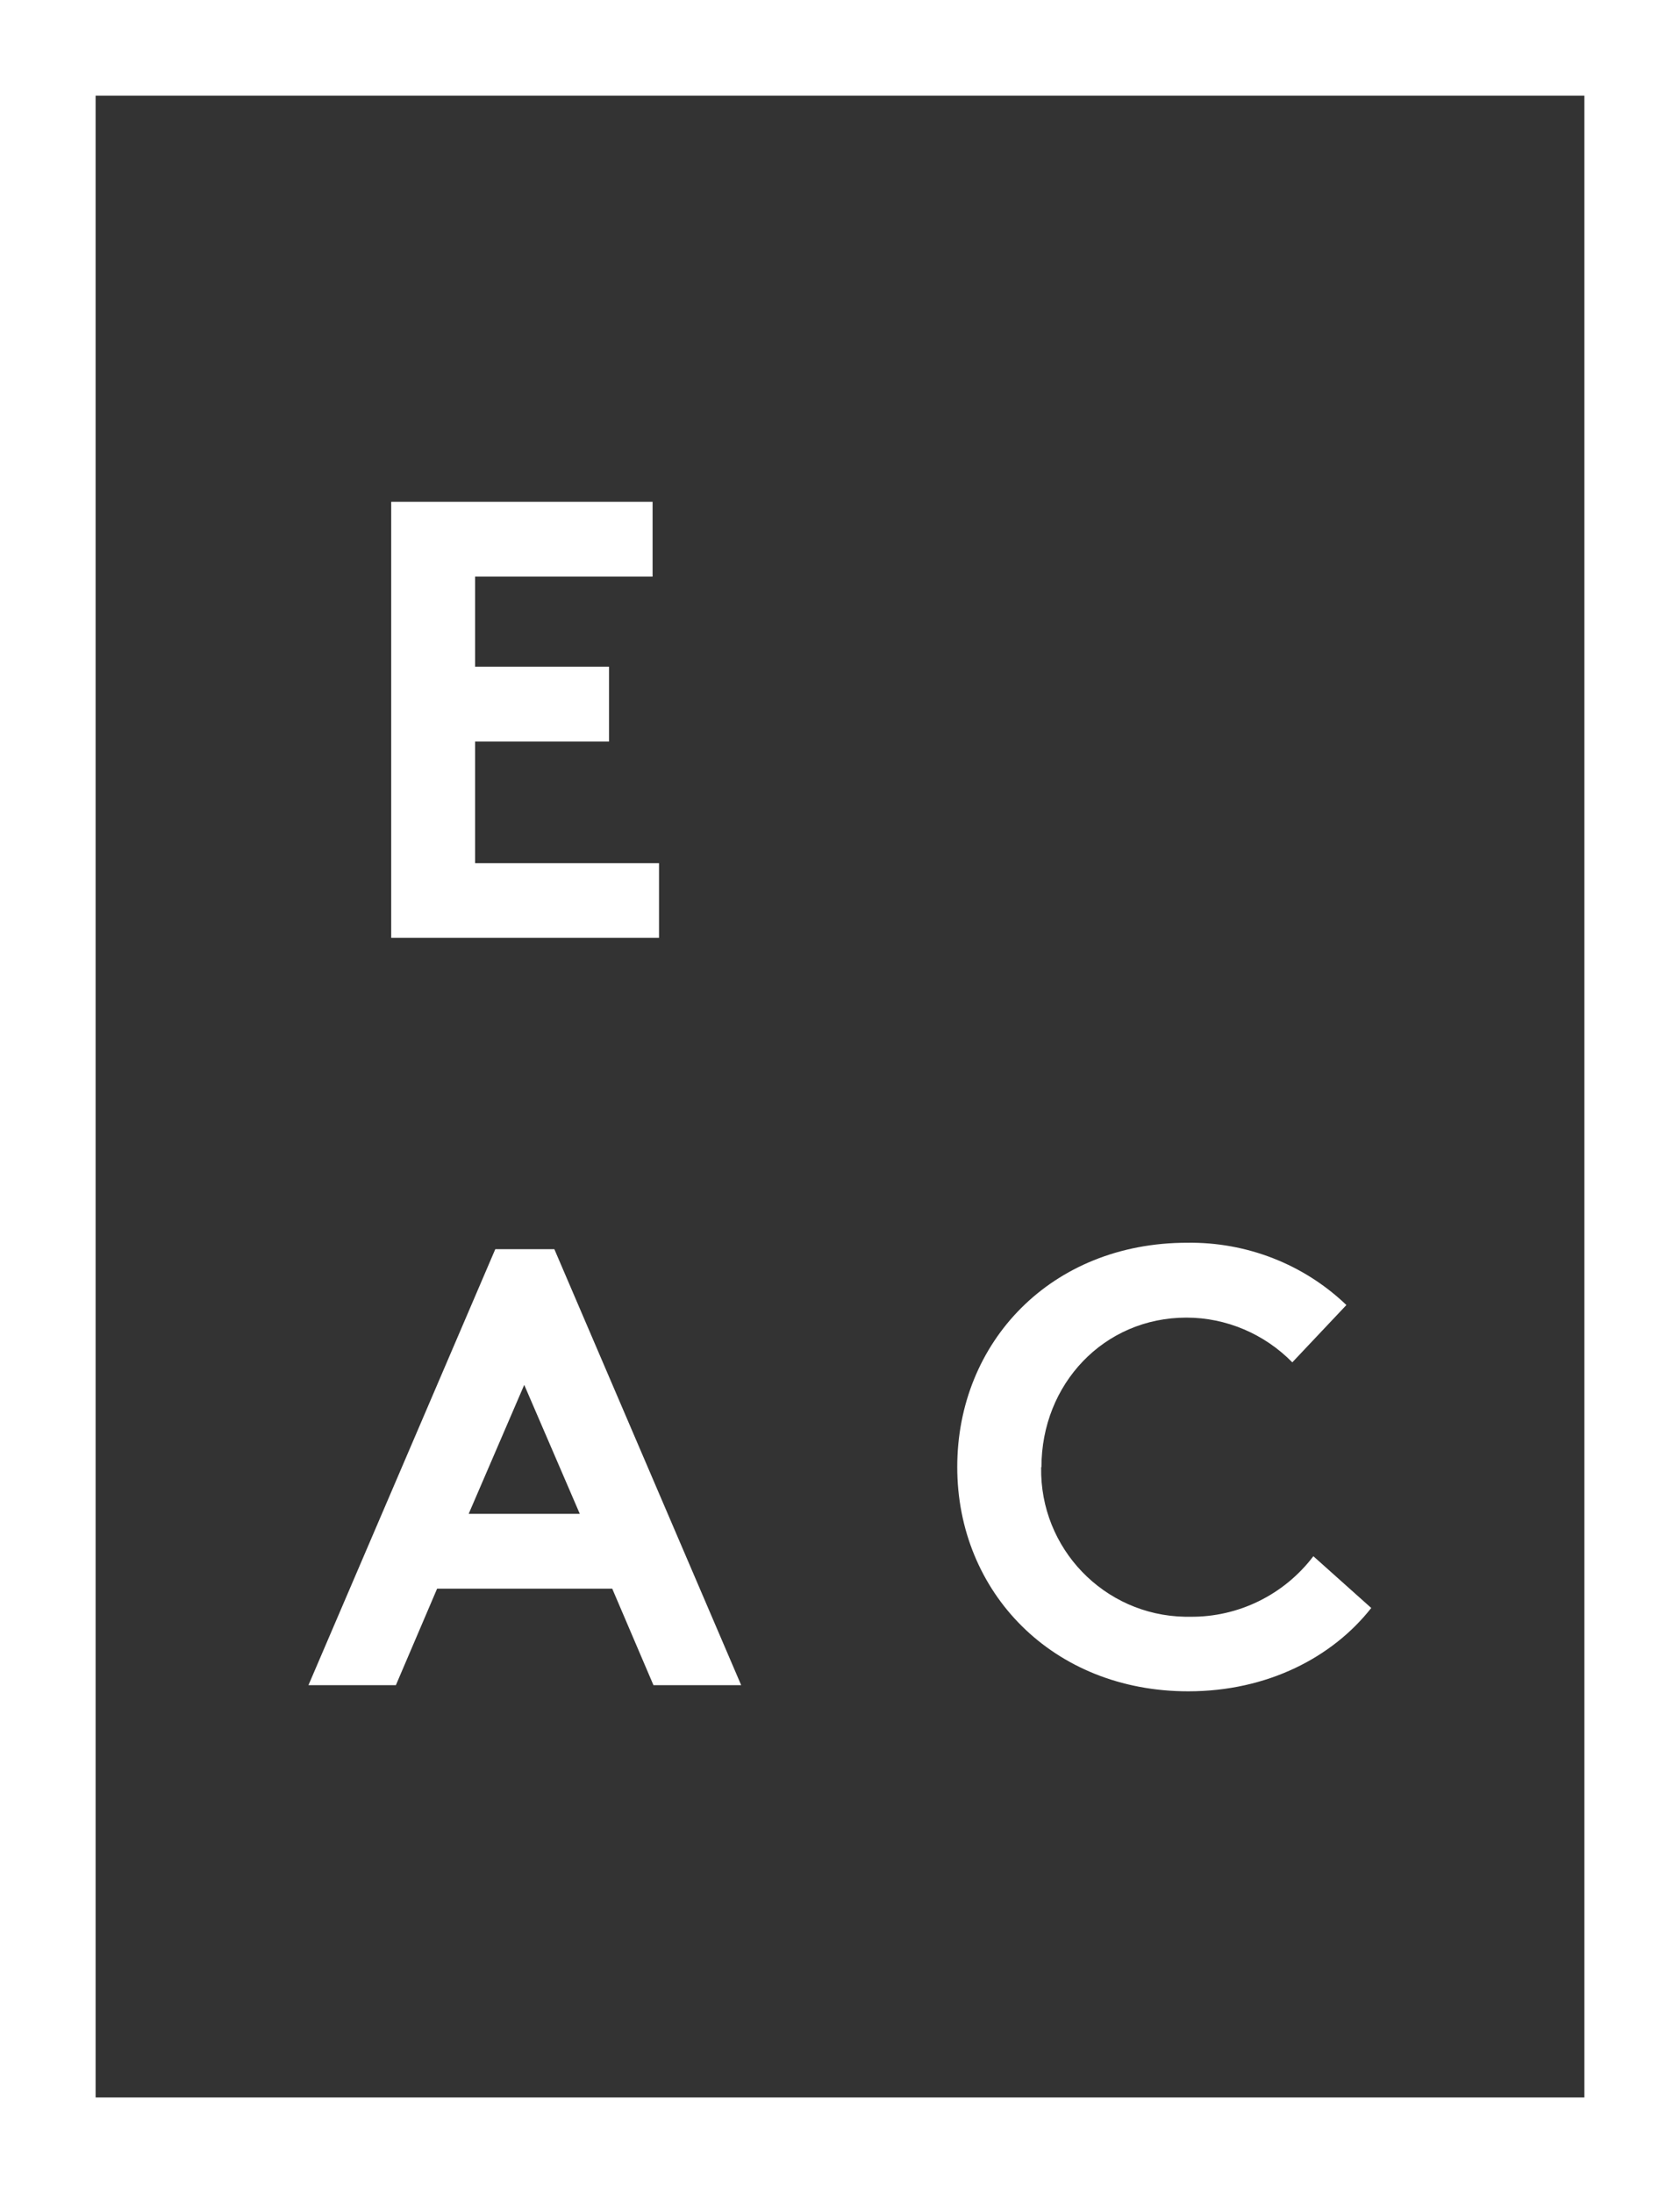
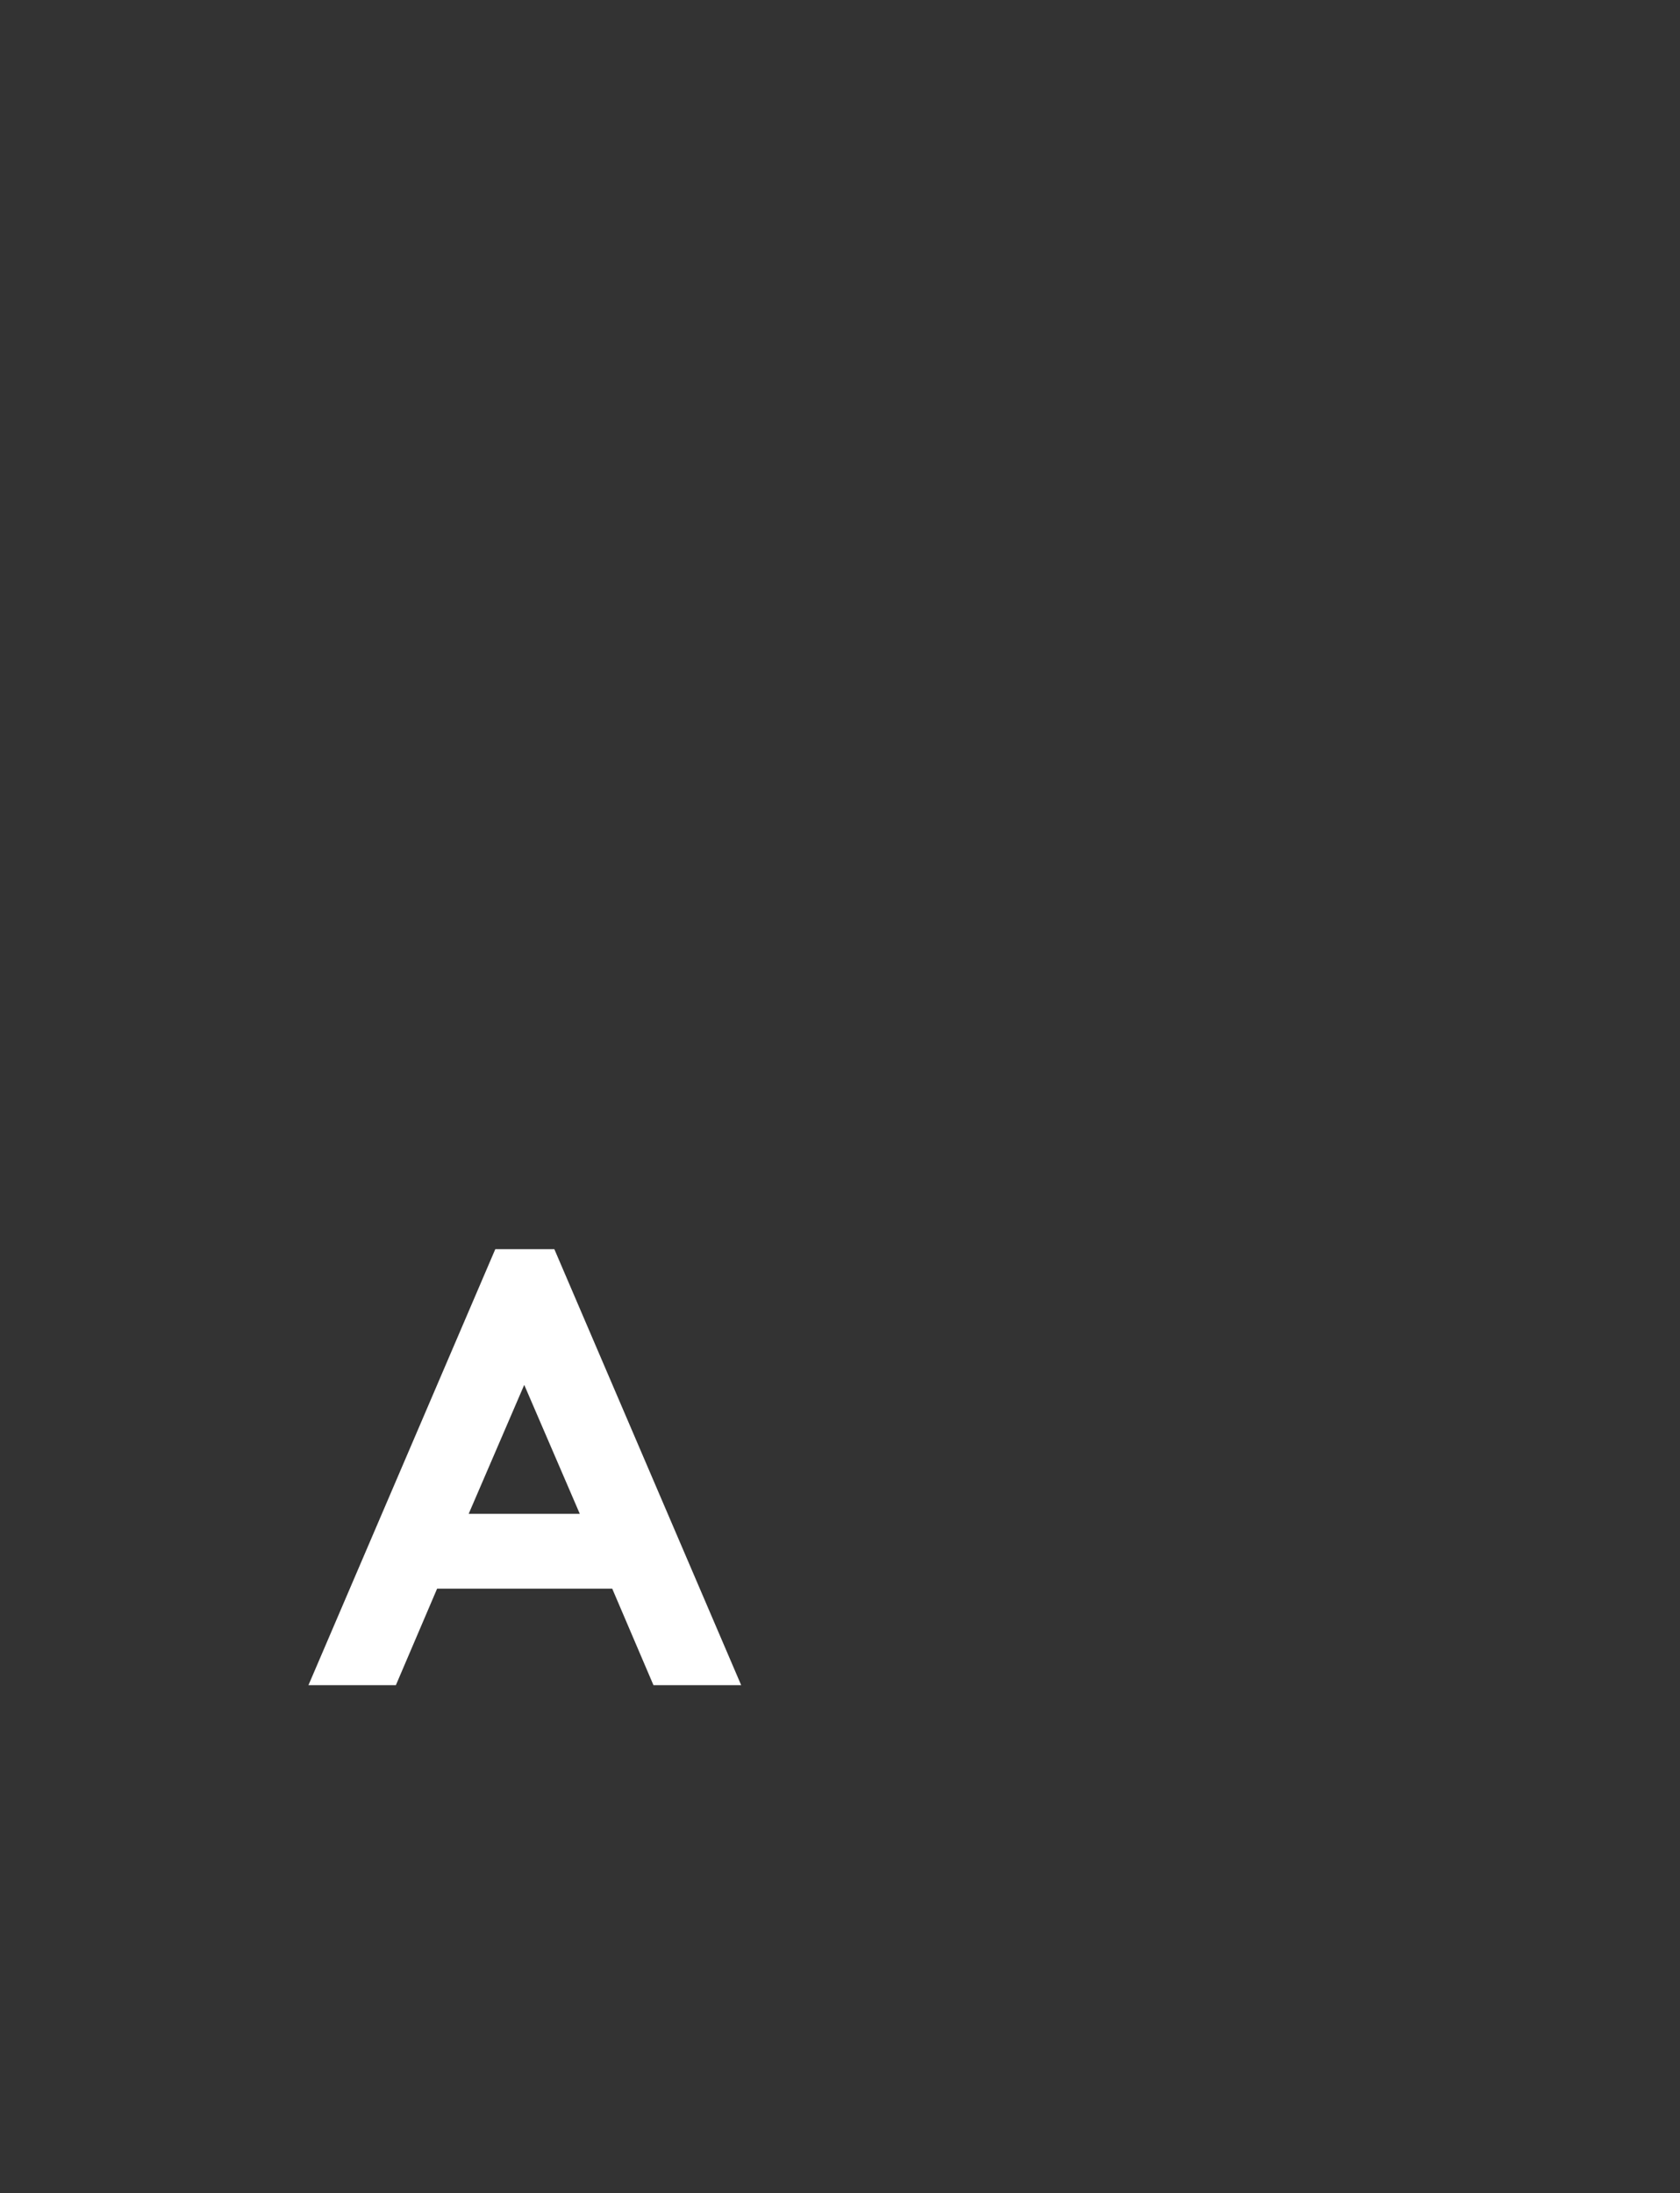
<svg xmlns="http://www.w3.org/2000/svg" id="Calque_2" viewBox="0 0 57.46 75">
  <rect x="0" y="0" width="57.46" height="75" fill="#333333" stroke="none" />
  <defs>
    <style>.cls-1{fill:#fff;}</style>
  </defs>
  <g id="Calque_1-2">
-     <path class="cls-1" d="m3.27,3.27h50.92v68.46H3.27V3.27ZM0,75h57.46V0H0v75Z" />
-     <polygon class="cls-1" points="16.25 19.72 16.25 22.8 20.83 22.8 20.83 25.36 16.25 25.36 16.25 29.52 22.54 29.52 22.54 32.07 13.38 32.07 13.38 17.16 22.32 17.16 22.32 19.72 16.25 19.72" />
    <path class="cls-1" d="m10.55,57.63l6.39-14.91h2.02l6.39,14.91h-3l-1.41-3.3h-5.99l-1.41,3.3h-3Zm5.49-5.86h3.79l-1.9-4.41-1.9,4.41Z" />
-     <path class="cls-1" d="m35.61,50.18c-.05,2.77,2.15,5.06,4.92,5.11.06,0,.11,0,.17,0,1.65.02,3.22-.75,4.22-2.07l1.98,1.77c-1.32,1.68-3.54,2.85-6.26,2.85-4.64,0-7.9-3.39-7.9-7.67s3.22-7.67,7.86-7.67c2.03-.03,3.99.73,5.45,2.13l-1.85,1.96c-.95-.97-2.26-1.53-3.62-1.53-2.83,0-4.96,2.28-4.96,5.11" />
  </g>
</svg>